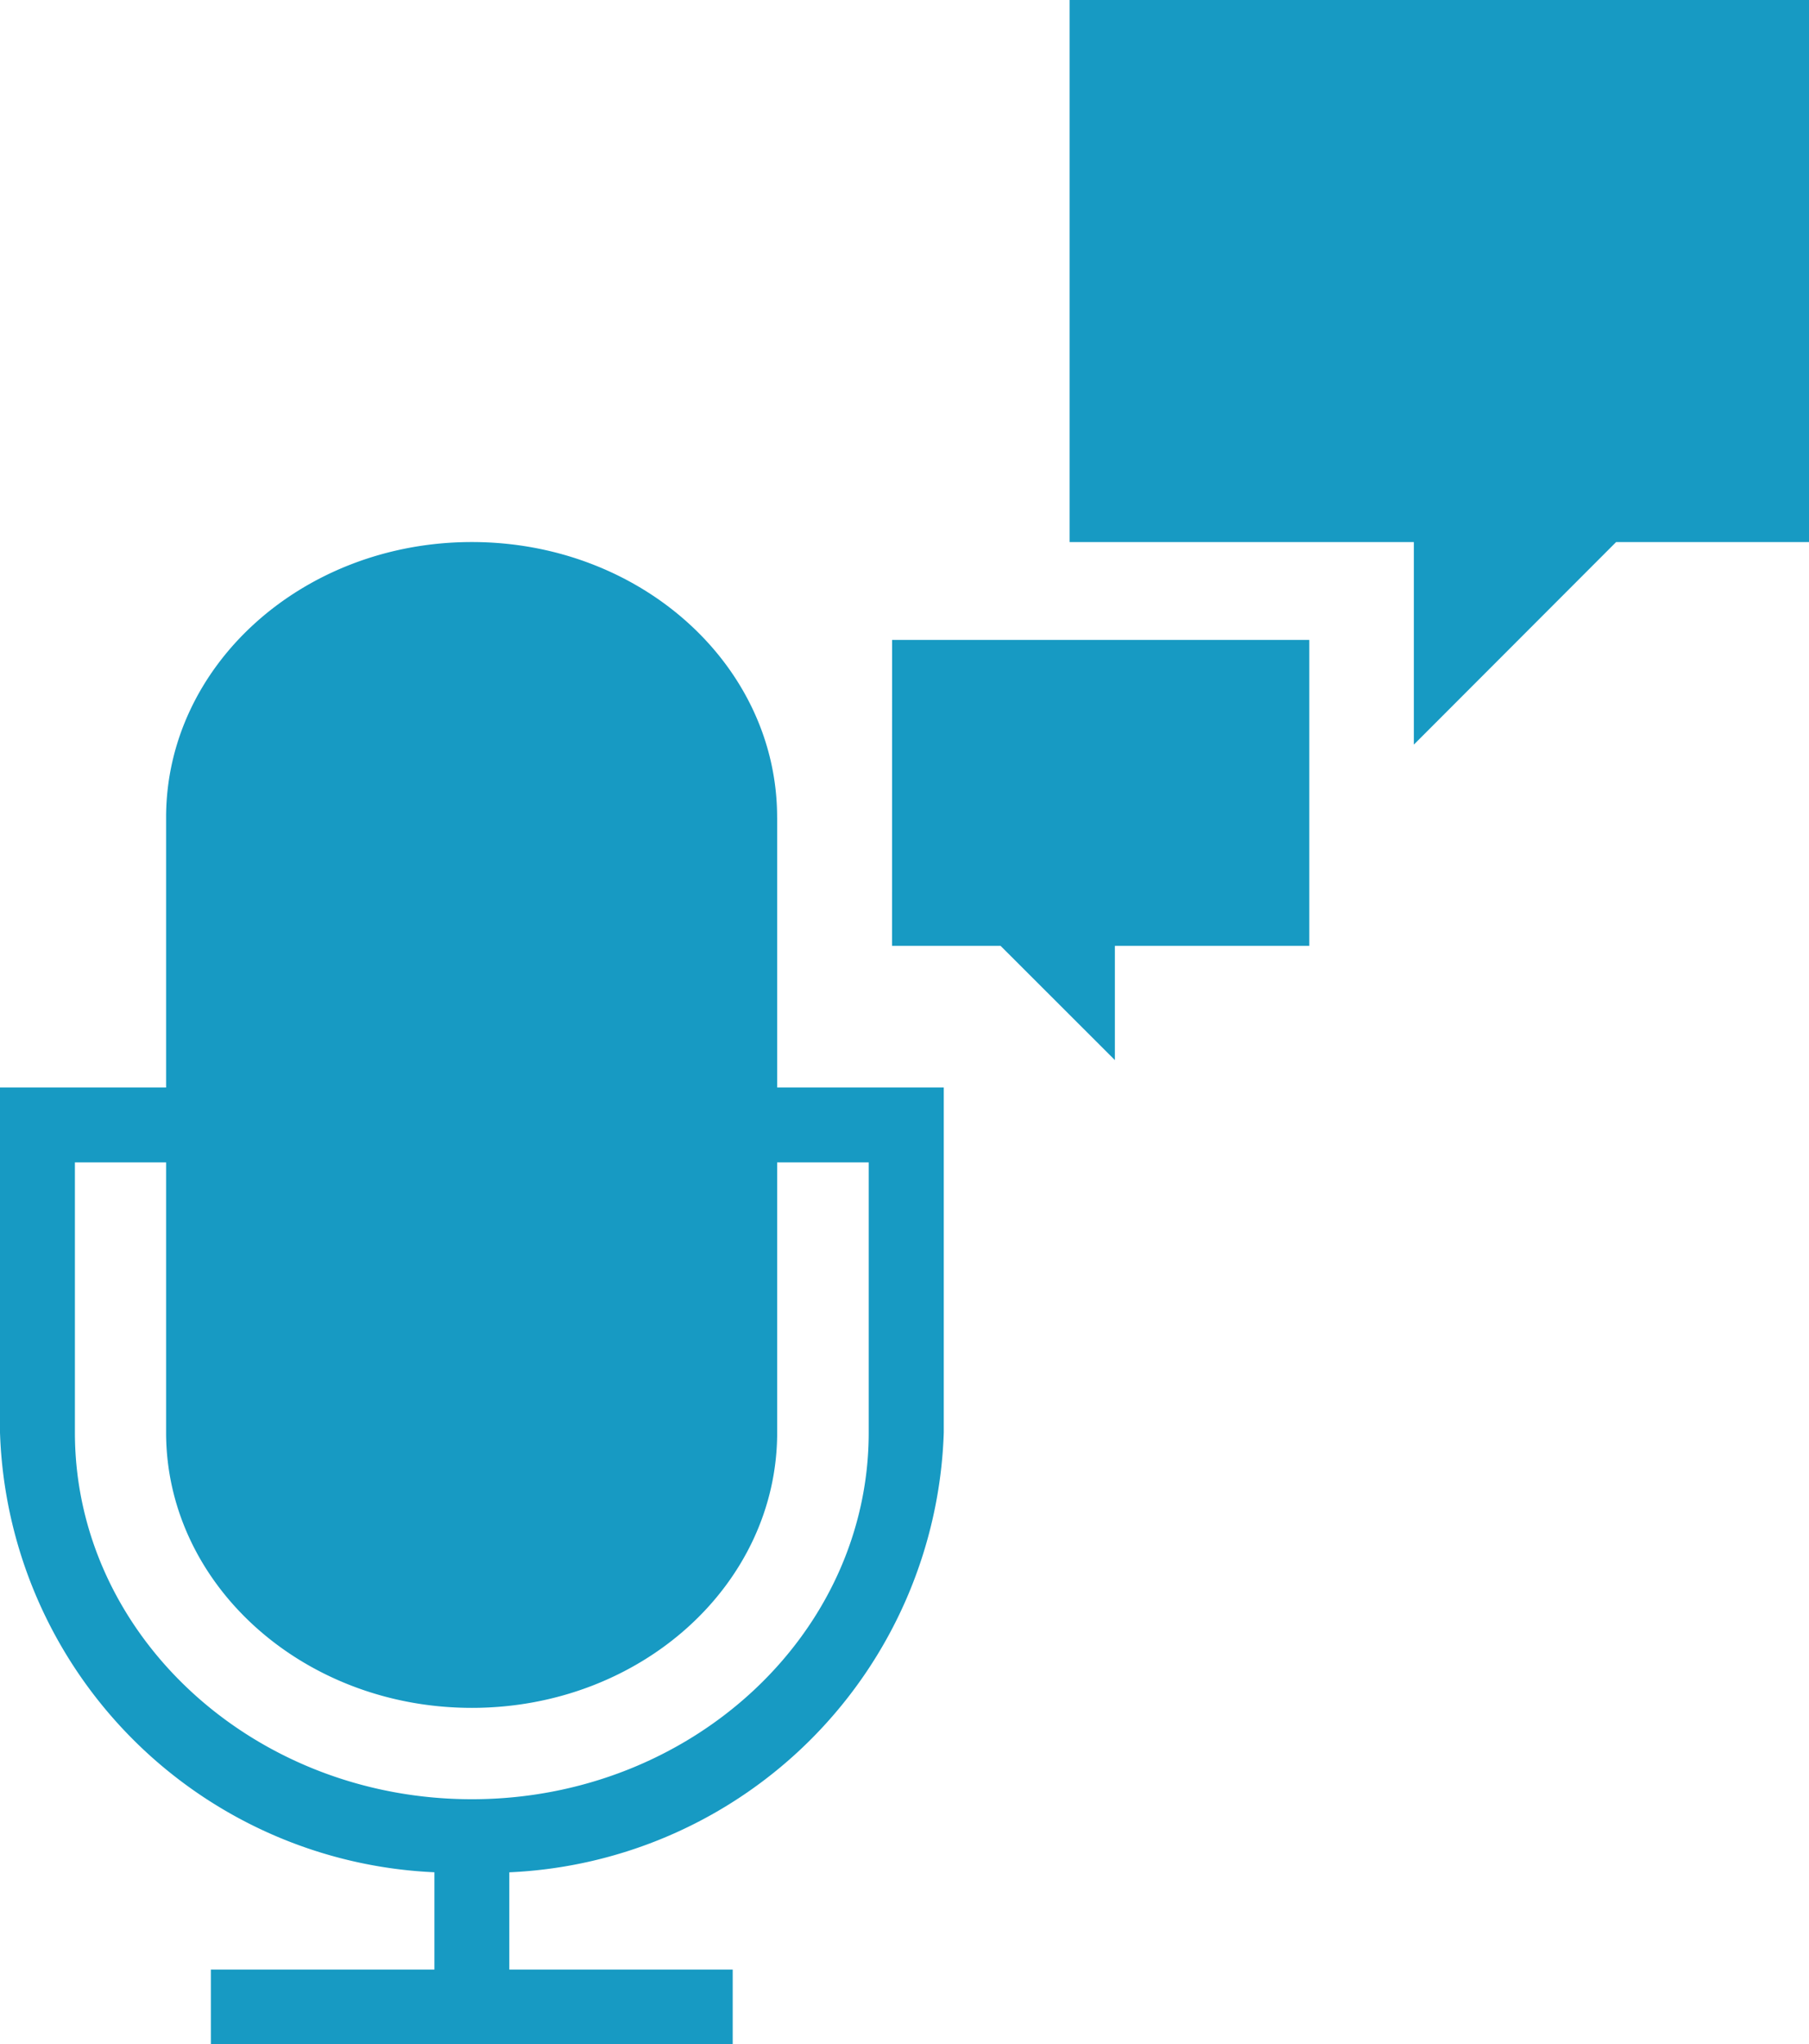
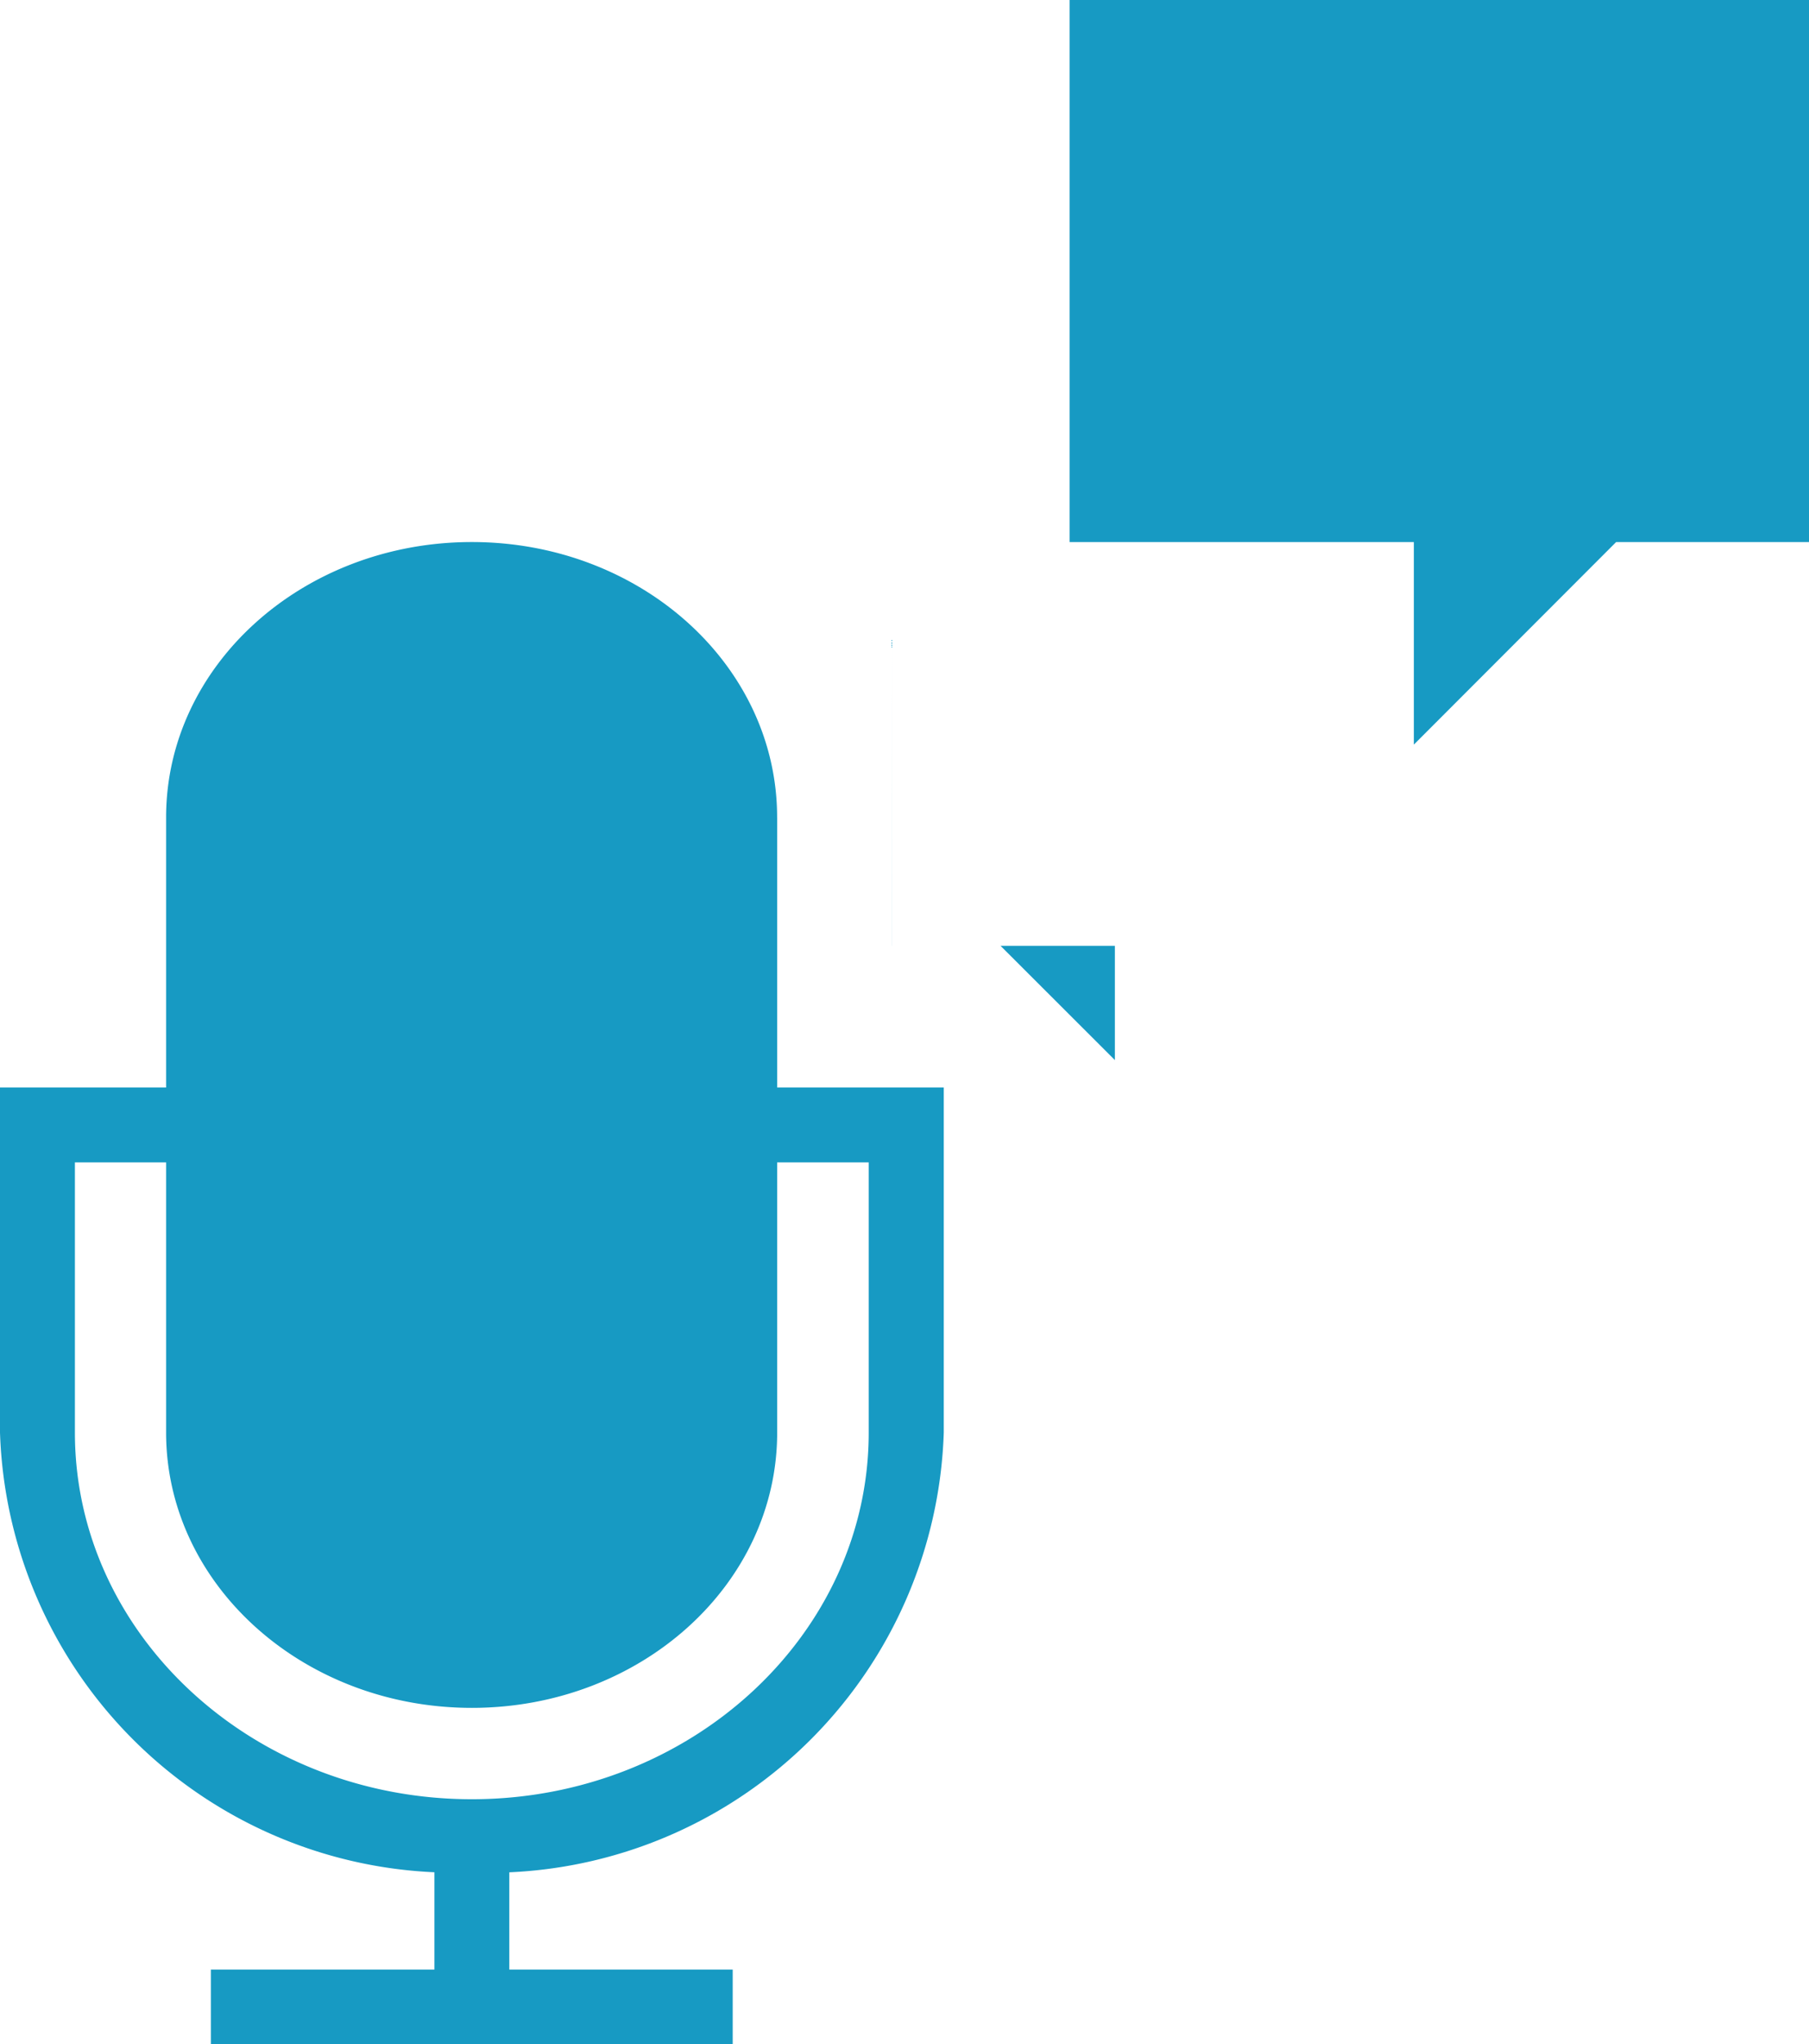
<svg xmlns="http://www.w3.org/2000/svg" width="36.854" height="41.619" viewBox="0 0 36.854 41.619">
  <defs>
    <style>.a{fill:#179ac3;}</style>
  </defs>
  <g transform="translate(-5.916)">
-     <path class="a" d="M21.748,16.642c0-3.1-2.781-5.606-6.22-5.606S9.3,13.543,9.3,16.642v5.5H5.916v7.025a9.266,9.266,0,0,0,8.85,8.952V40.1H10.212v1.523H20.843V40.1H16.292V38.12a9.266,9.266,0,0,0,8.851-8.952V22.142H21.749l0-5.5Zm1.866,7.024v5.5c0,4.113-3.629,7.466-8.086,7.466s-8.086-3.349-8.086-7.466v-5.5H9.3v5.5c0,3.094,2.79,5.606,6.229,5.606s6.22-2.509,6.22-5.606v-5.5h1.866v0ZM42.77,0V11.037H38.84l-4.12,4.123V11.037H27.707V0ZM24.09,13.029h8.5v6.228H28.629v2.326L26.3,19.257H24.089S24.09,13.029,24.09,13.029Z" />
+     <path class="a" d="M21.748,16.642c0-3.1-2.781-5.606-6.22-5.606S9.3,13.543,9.3,16.642v5.5H5.916v7.025a9.266,9.266,0,0,0,8.85,8.952V40.1H10.212v1.523H20.843V40.1H16.292V38.12a9.266,9.266,0,0,0,8.851-8.952V22.142H21.749l0-5.5Zm1.866,7.024v5.5c0,4.113-3.629,7.466-8.086,7.466s-8.086-3.349-8.086-7.466v-5.5H9.3v5.5c0,3.094,2.79,5.606,6.229,5.606s6.22-2.509,6.22-5.606v-5.5h1.866v0ZM42.77,0V11.037H38.84l-4.12,4.123V11.037H27.707V0ZM24.09,13.029v6.228H28.629v2.326L26.3,19.257H24.089S24.09,13.029,24.09,13.029Z" />
  </g>
</svg>